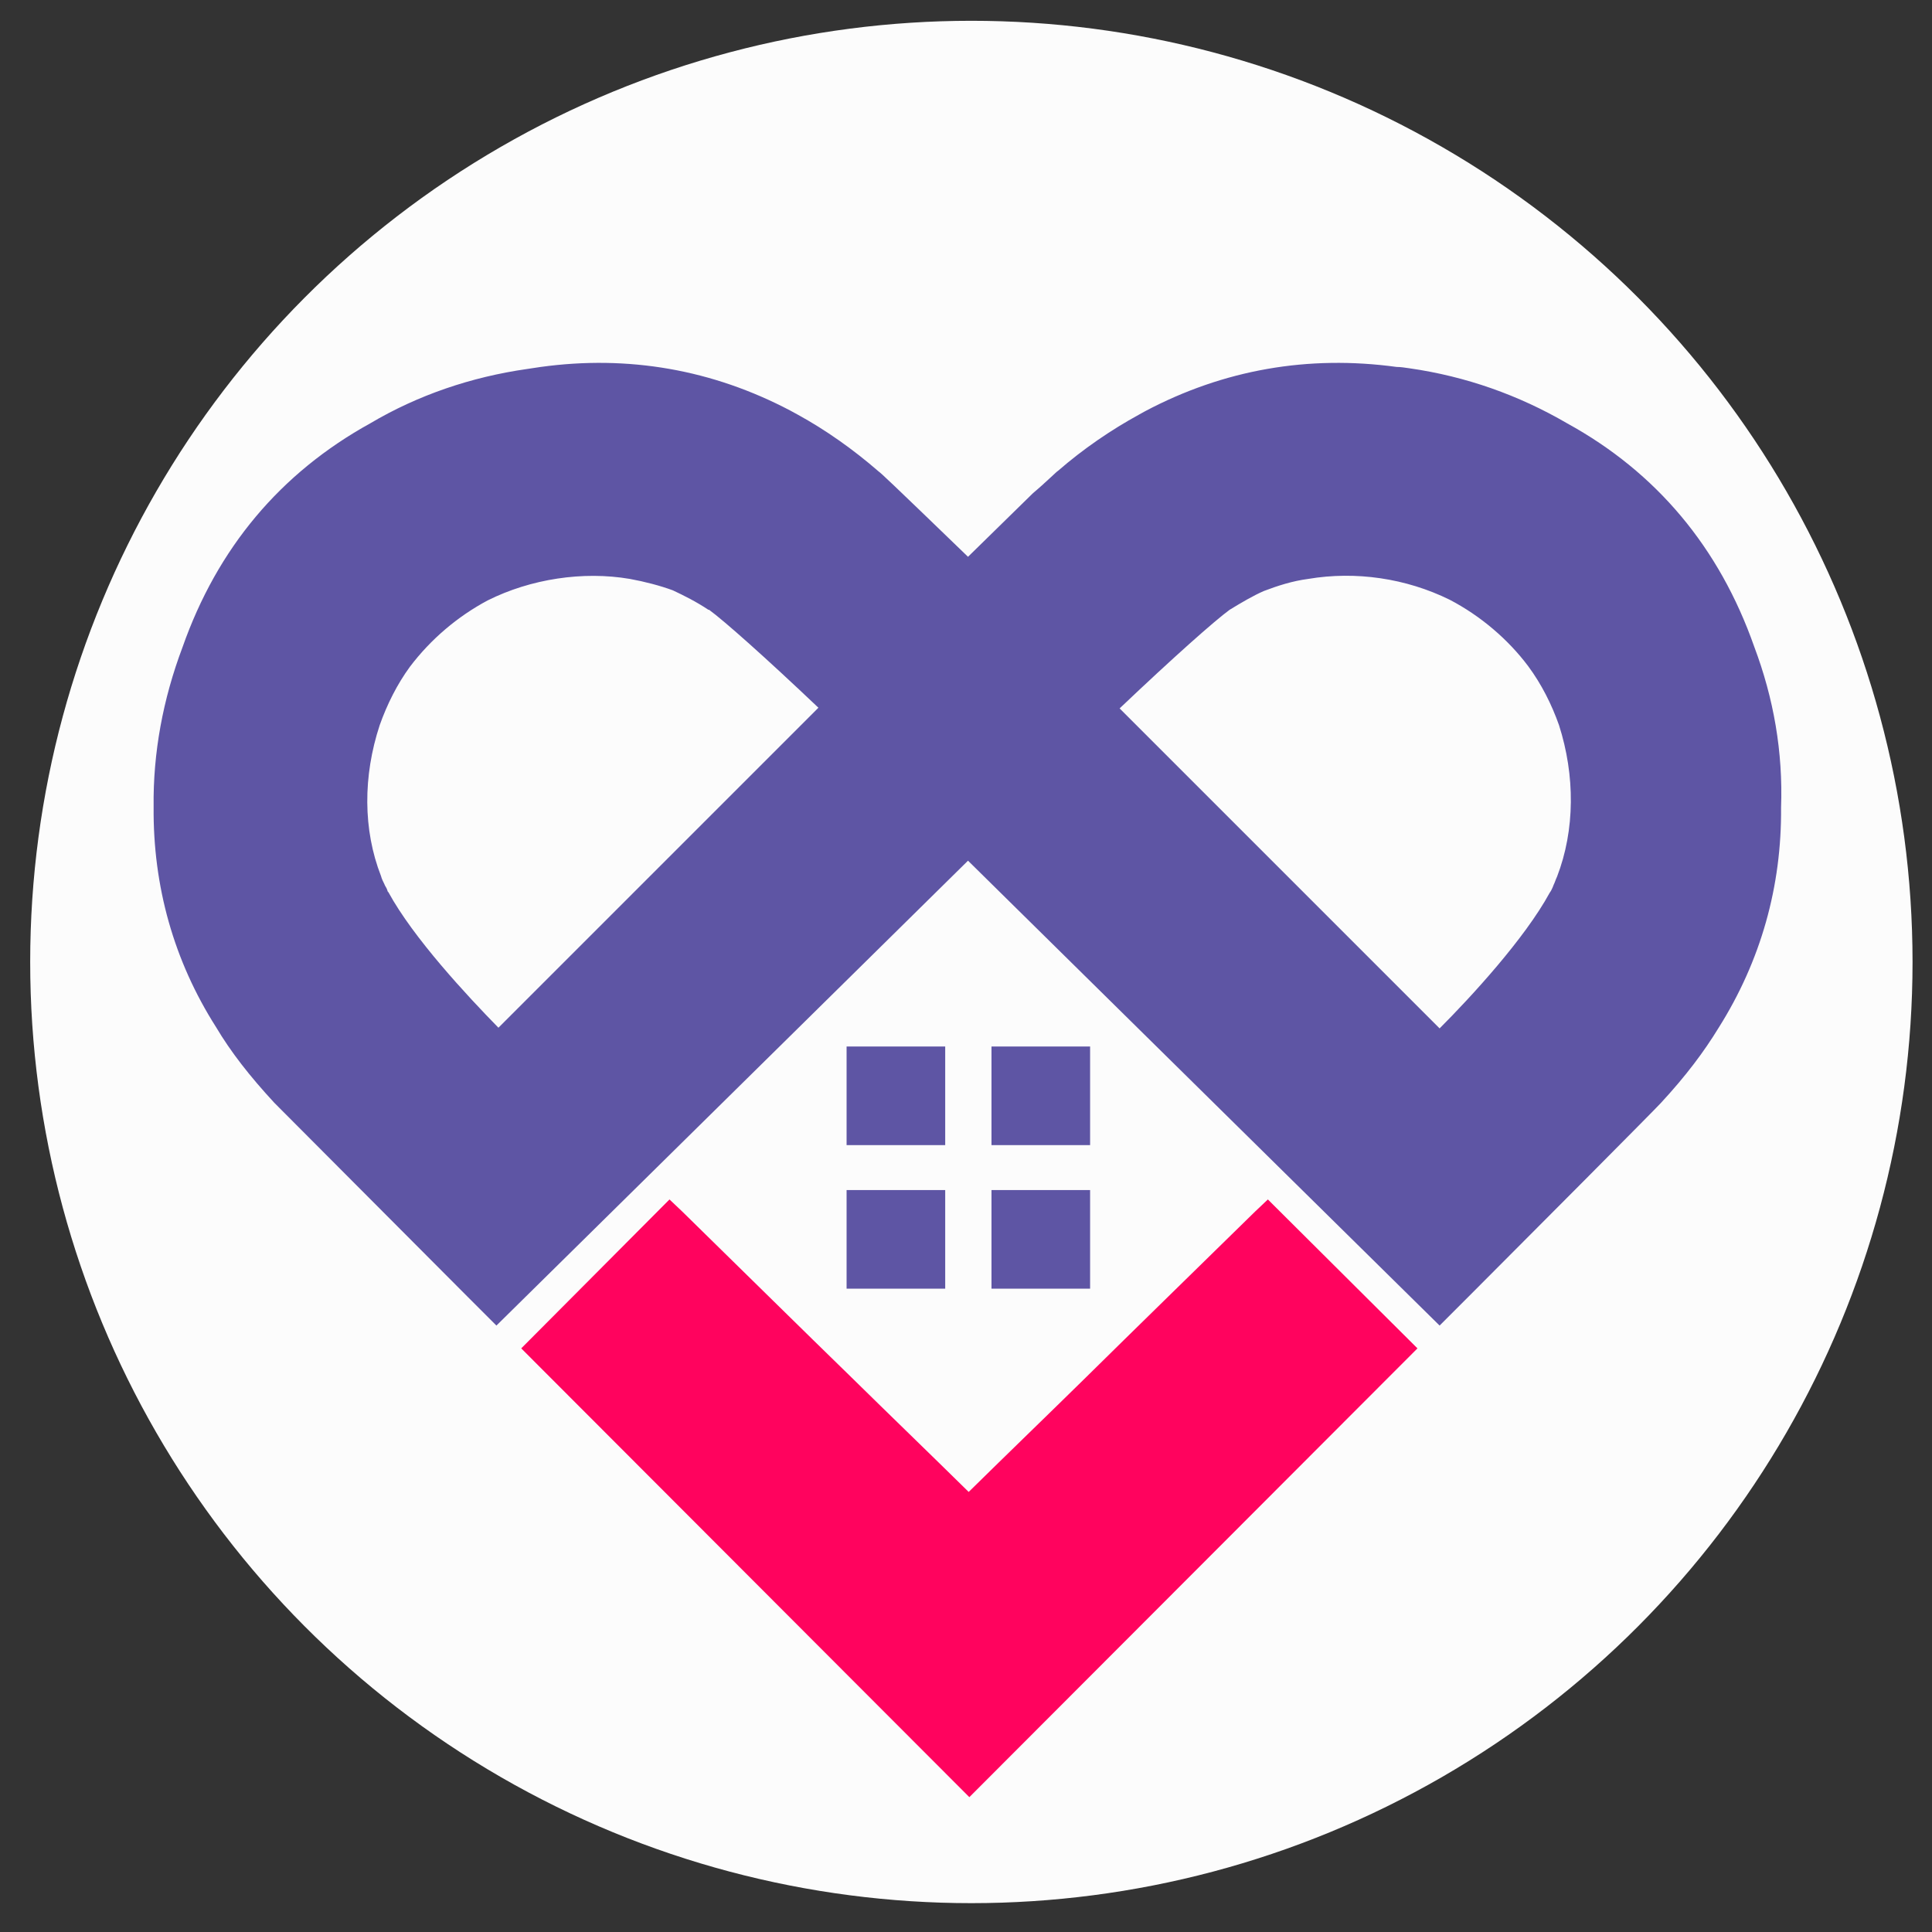
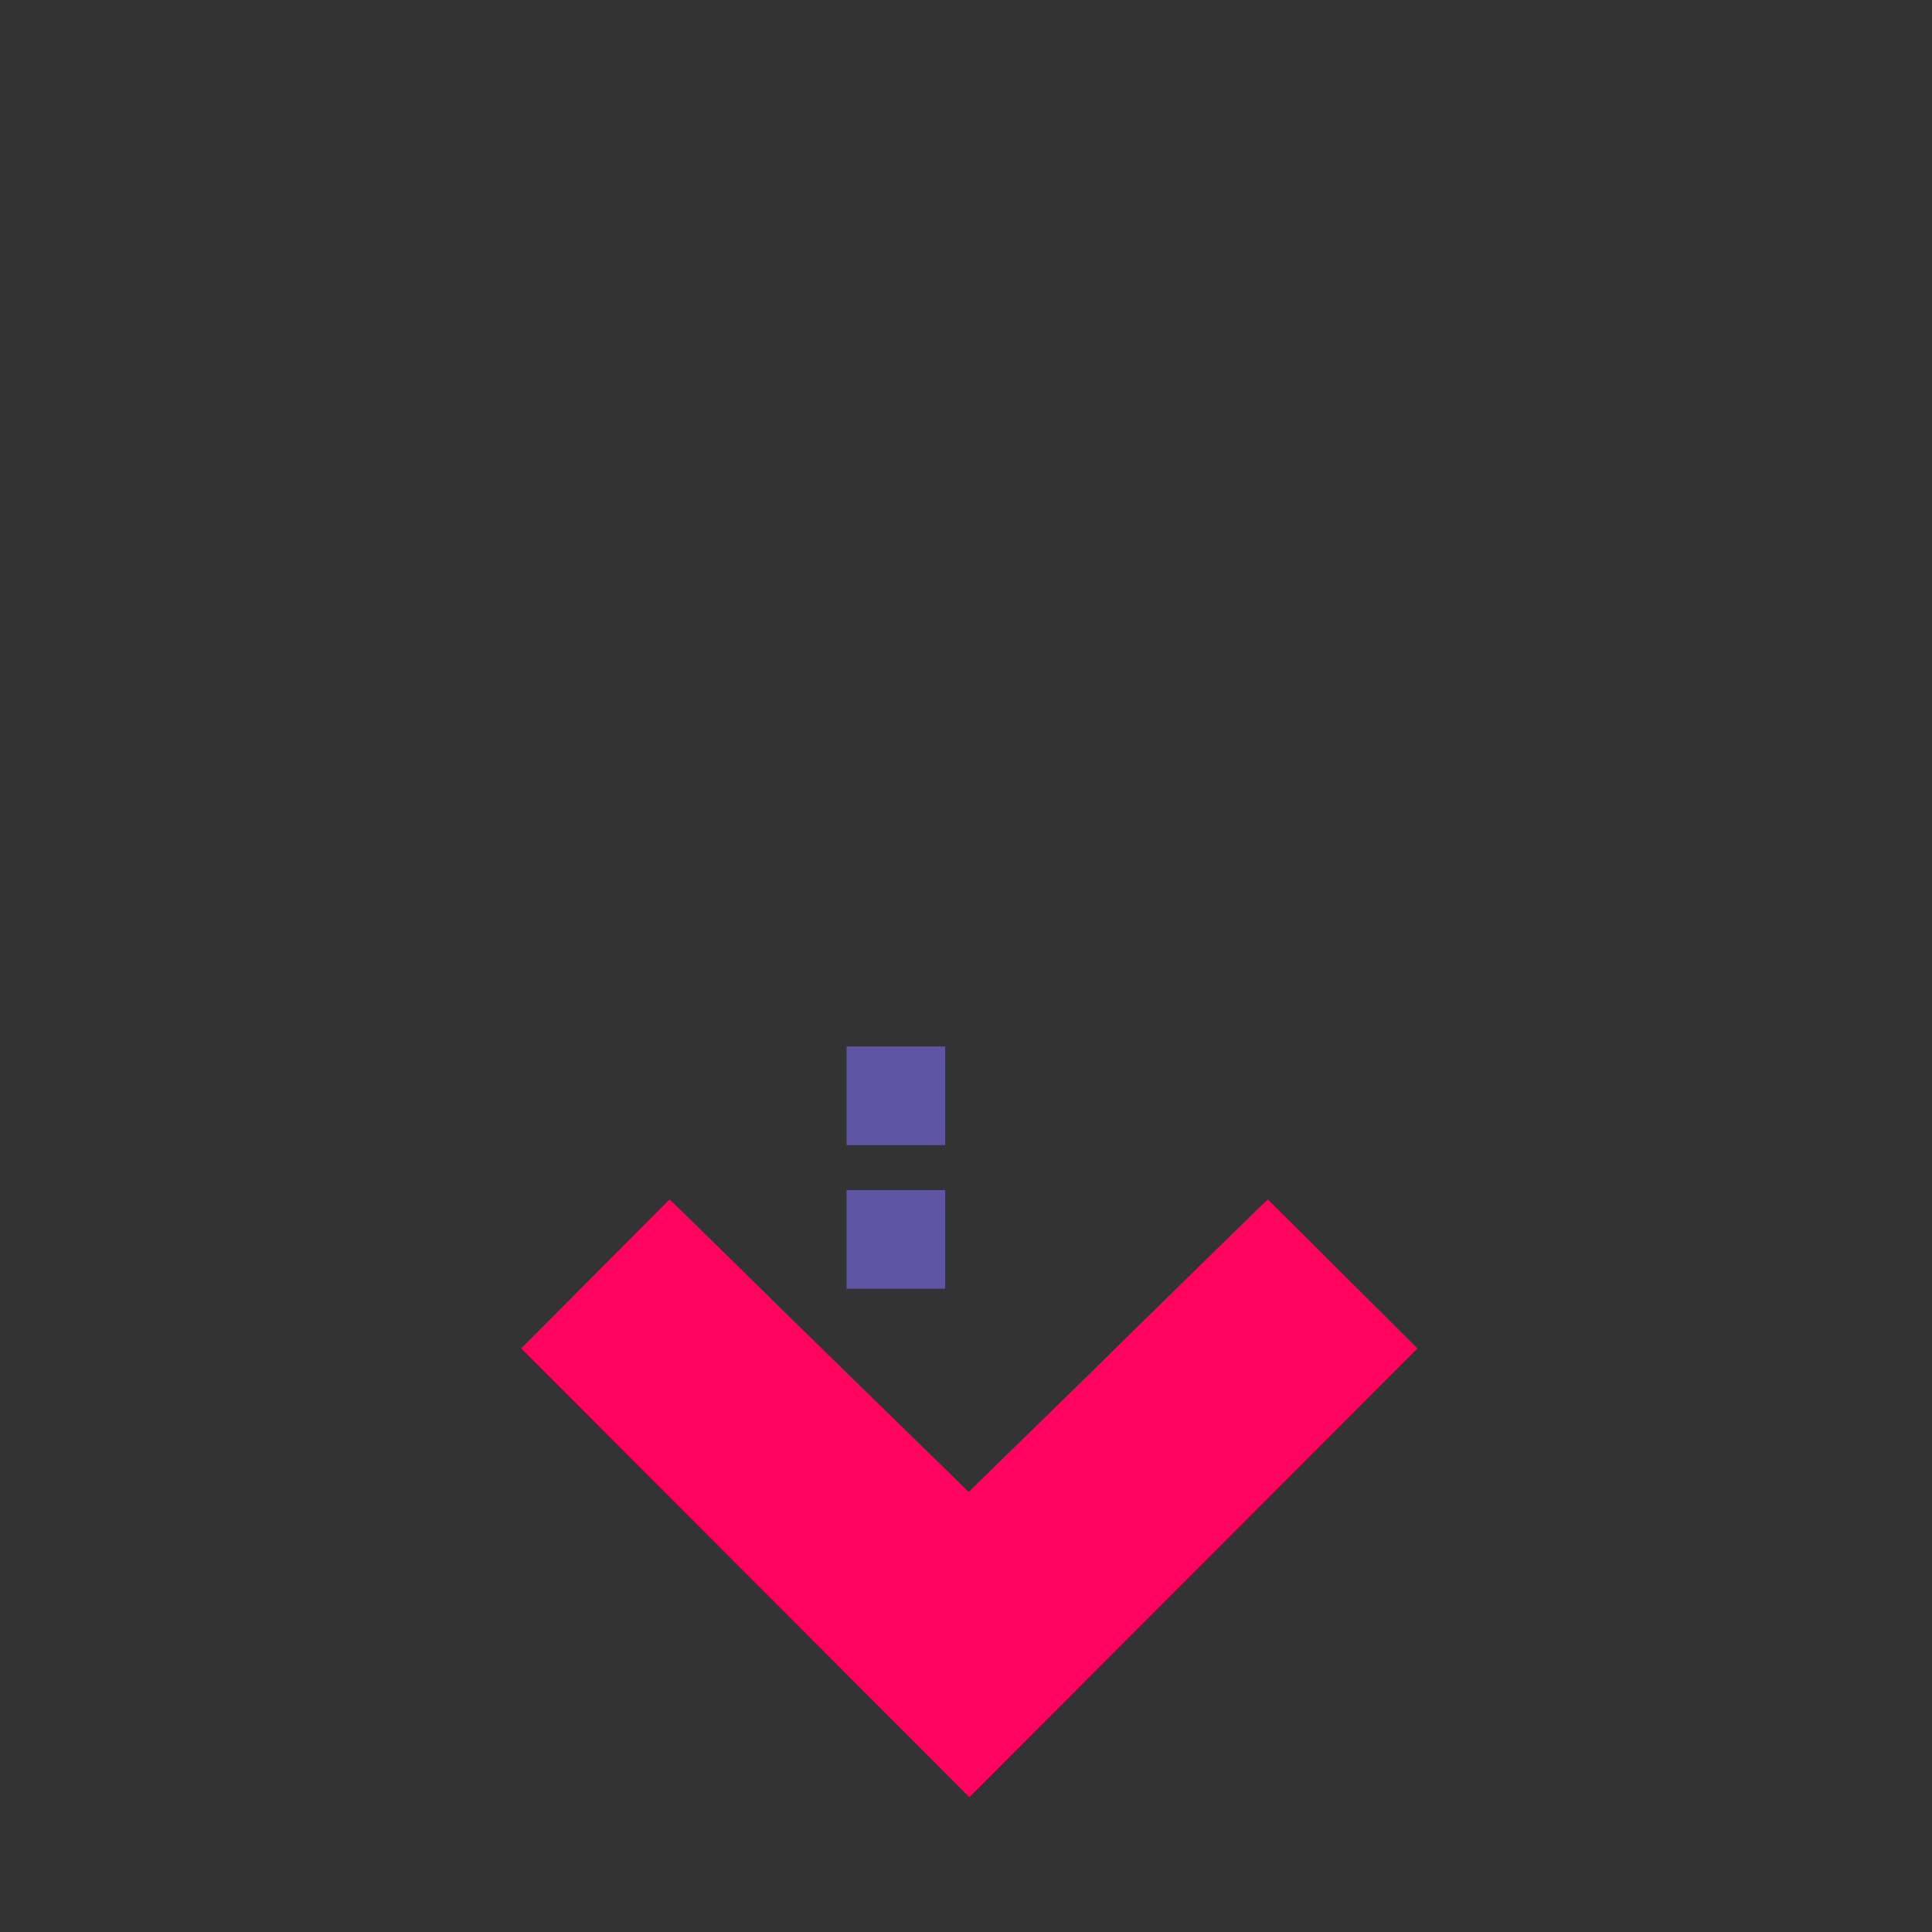
<svg xmlns="http://www.w3.org/2000/svg" version="1.1" id="Layer_1" x="0px" y="0px" viewBox="0 0 288 288" style="enable-background:new 0 0 288 288;" xml:space="preserve">
  <rect x="0" y="0" width="288" height="288" fill="#333333" stroke="none" />
  <style type="text/css">
	.st0{fill:#FCFCFC;}
	.st1{fill:#5E55A4;}
	.st2{fill:#FF035E;}
</style>
-   <circle class="st0" cx="144.8" cy="143.4" r="140.3" />
  <g>
    <g>
-       <path class="st1" d="M261.5,96.4c-5.2-14.8-14.6-26-27.9-33.3c-7.2-4.2-15.1-7-23.5-8.2c-0.7-0.1-1.3-0.2-1.9-0.2    c-13.2-1.8-25.8,0.4-37.5,6.6l-0.9,0.5c-4.2,2.3-8.3,5.1-12.1,8.4c-0.1,0-1.9,1.8-3.7,3.3l-9.7,9.5c-11.9-11.5-13-12.5-13.3-12.7    c-3.8-3.3-7.9-6.2-12.1-8.5l-1.1-0.6c-11.6-6.1-24.1-8.3-37.2-6.5c-0.7,0.1-1.3,0.2-2,0.3c-8.4,1.2-16.3,3.9-23.4,8.1    c-13.4,7.4-22.8,18.6-28,33.4c-2.9,7.7-4.4,15.7-4.3,23.8c-0.1,11.8,3,22.9,9.3,32.8c2.2,3.7,5,7.3,8.7,11.3    c0.9,0.9,28.6,28.7,28.9,29l4.2,4.2l70.3-69.3l70.3,69.3l4.3-4.3c8.4-8.4,28-28.1,28.7-28.9c3.7-4,6.4-7.6,8.6-11.2    c6.3-10,9.4-21.1,9.3-32.8C265.8,112.1,264.4,104.1,261.5,96.4z M232.1,130.7c-0.2,0.4-0.3,0.8-0.5,1.2c-0.1,0.3-0.2,0.5-0.4,0.9    l-0.2,0.3c-3.7,6.8-11.7,15.5-16.4,20.2l-47.7-47.7c8-7.6,14.2-13.1,16.4-14.7c1.8-1.1,3.5-2.1,5.1-2.8c2.1-0.8,4.3-1.5,6.6-1.8    c7.1-1.2,14.6-0.1,21.1,3.1c4.6,2.4,8.7,5.9,11.7,9.9c2,2.7,3.5,5.7,4.6,8.8C234.8,115.6,234.8,123.7,232.1,130.7z M56.6,108.1    c1.1-3.1,2.6-6.1,4.5-8.7c3.1-4.1,7.1-7.5,11.6-9.9c6.4-3.2,14.2-4.4,21.2-3.2c2.2,0.4,4.5,1,6.4,1.7c1.7,0.8,3.5,1.7,5.3,2.9    l0.1,0c2.2,1.6,8.4,7.1,16.3,14.6l-47.7,47.7c-4.7-4.8-12.7-13.4-16.4-20.2l-0.1-0.1l-0.1-0.3c-0.1-0.3-0.3-0.5-0.4-0.8    c-0.2-0.4-0.4-0.8-0.5-1.2C54.1,123.7,54.1,115.7,56.6,108.1z" />
      <g>
-         <rect x="147.8" y="156" class="st1" width="14.7" height="14.7" />
        <rect x="126.2" y="156" class="st1" width="14.7" height="14.7" />
-         <rect x="147.8" y="177.4" class="st1" width="14.7" height="14.7" />
        <rect x="126.2" y="177.4" class="st1" width="14.7" height="14.7" />
      </g>
      <path class="st2" d="M189,178.8l-1.9,1.8c-10,9.8-17.8,17.4-25.3,24.8c-5.7,5.6-11.3,11-17.4,17c-6.1-6-11.7-11.4-17.5-17.1    c-7.5-7.3-15.3-15-25.2-24.7l-1.9-1.8L77.7,201l66.8,66.9l66.8-66.9L189,178.8z" />
    </g>
  </g>
</svg>